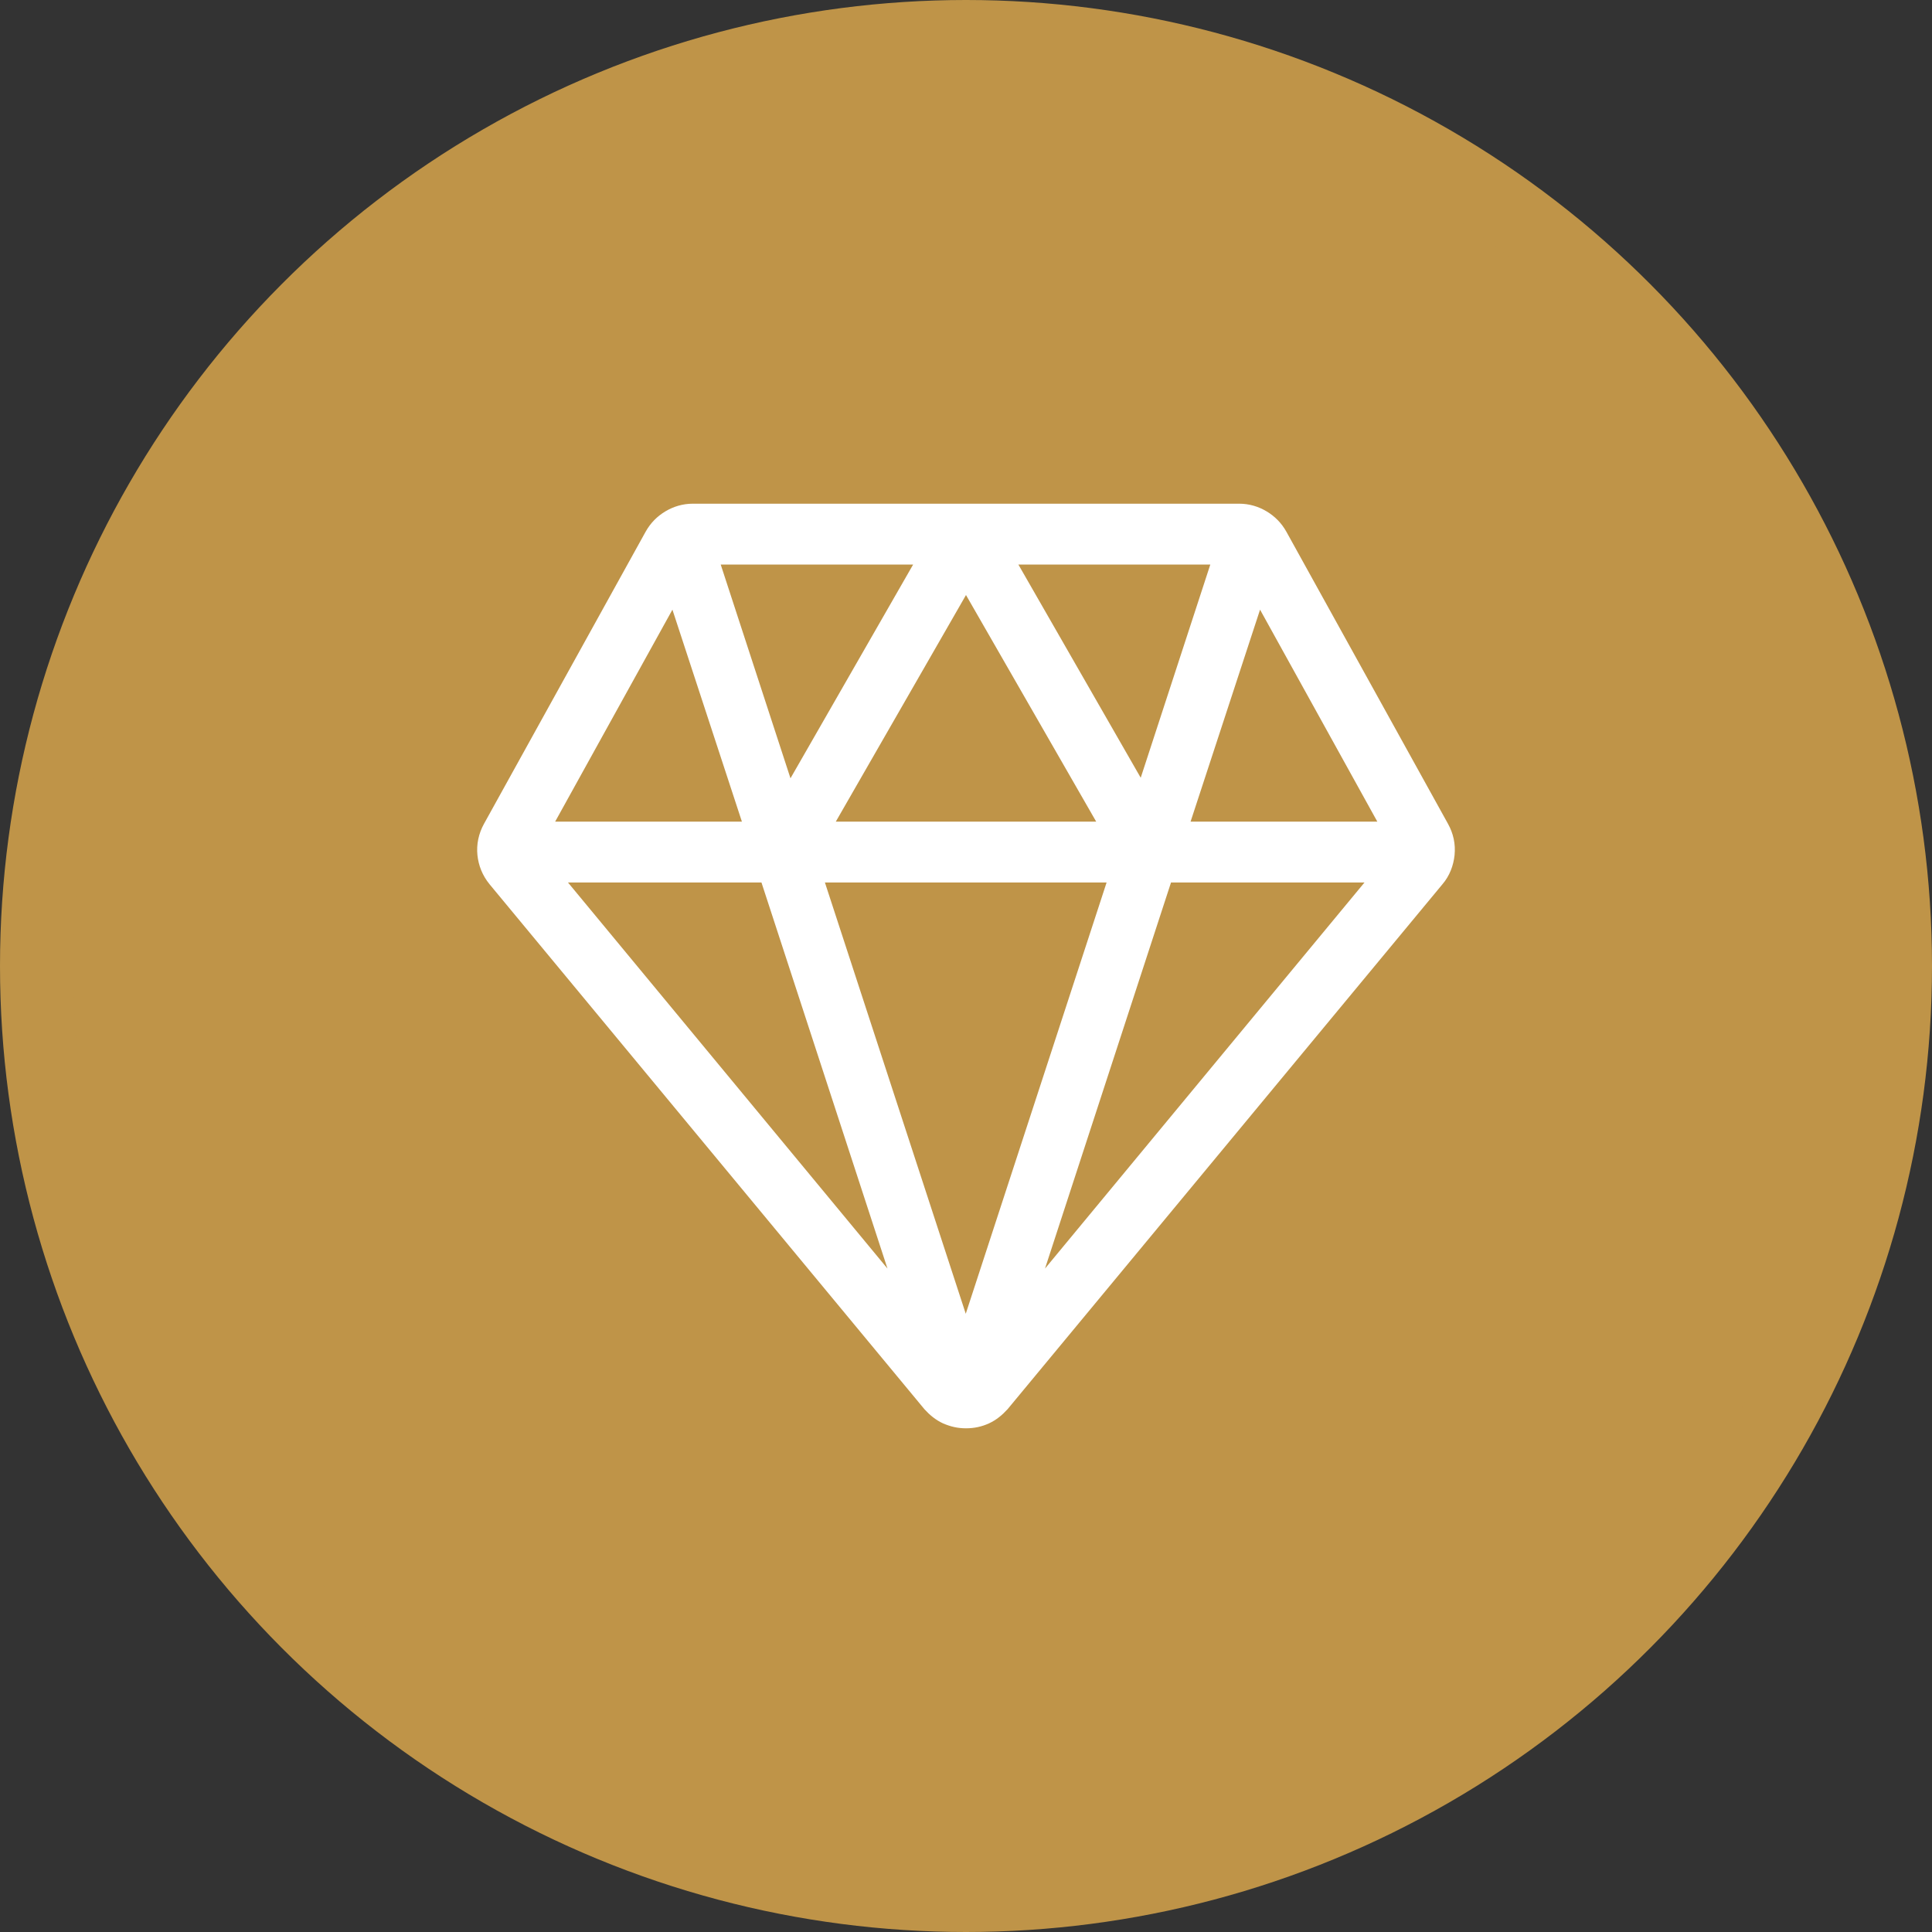
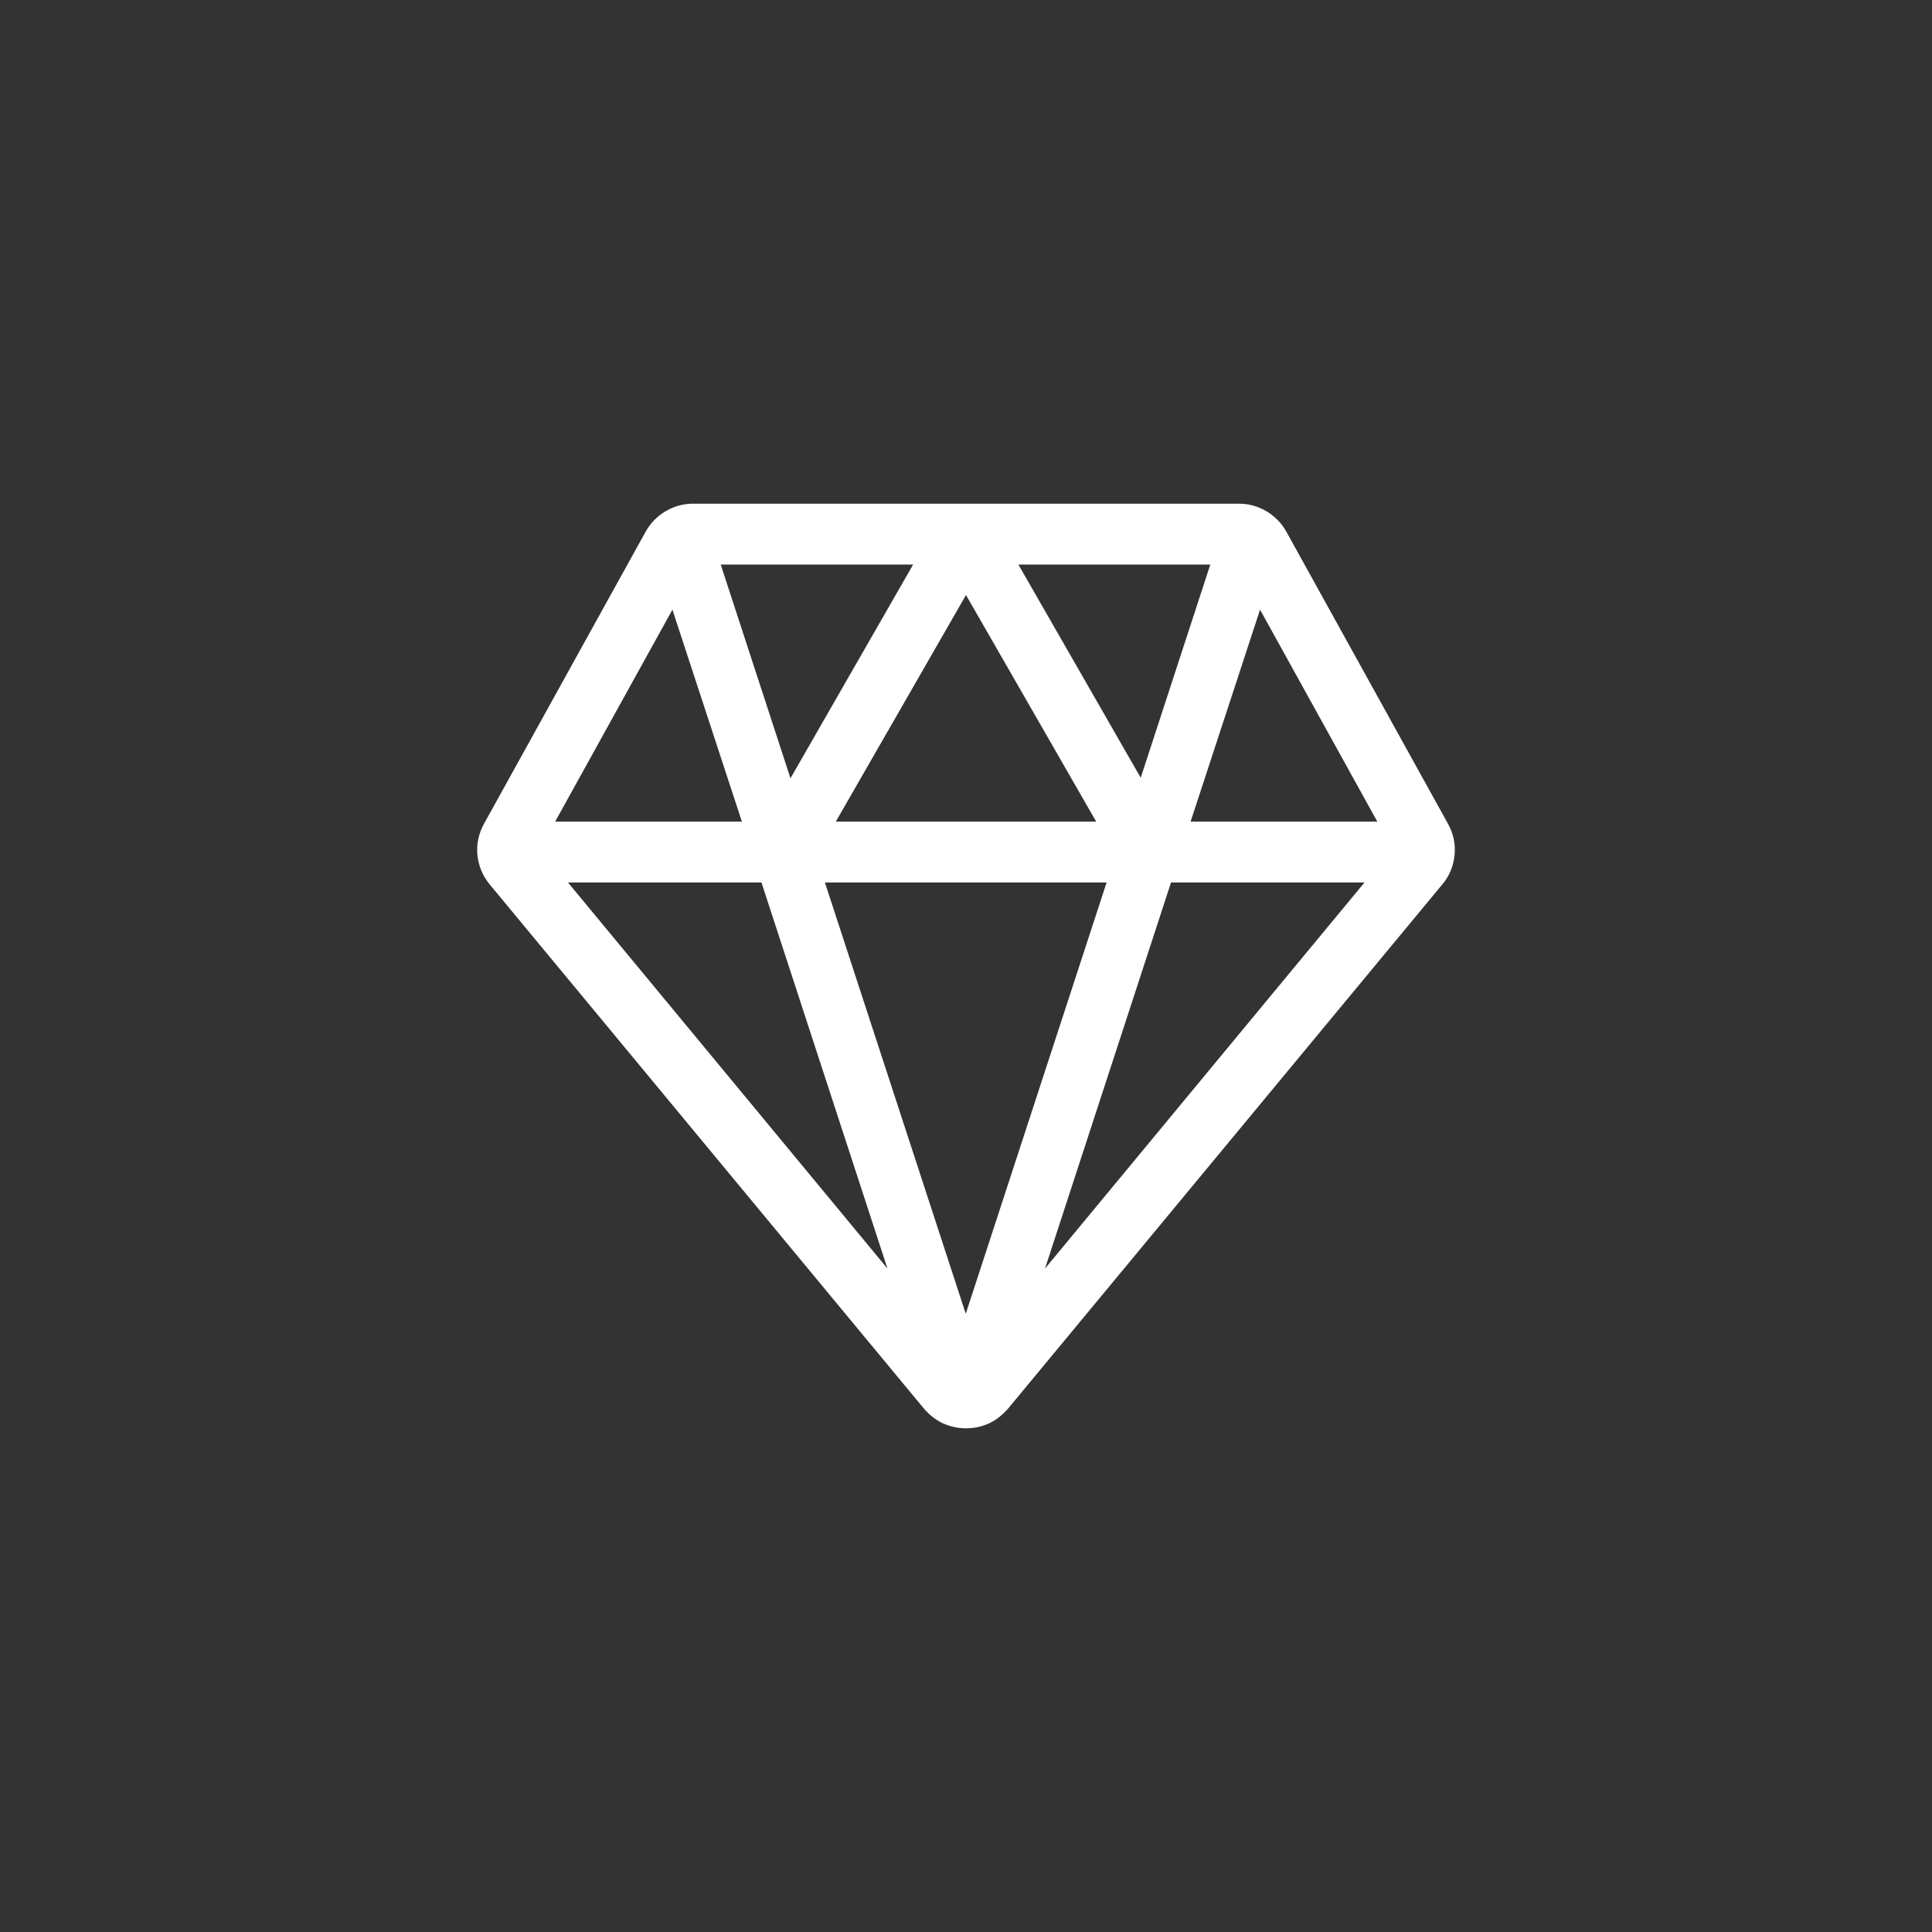
<svg xmlns="http://www.w3.org/2000/svg" id="Layer_2" data-name="Layer 2" viewBox="0 0 39.68 39.68">
  <rect x="0" y="0" width="39.68" height="39.68" fill="#333333" stroke="none" />
  <defs>
    <style>
      .cls-1 {
        fill: #fff;
        fill-rule: evenodd;
        stroke: #fff;
        stroke-width: .25px;
      }

      .cls-1, .cls-2 {
        stroke-miterlimit: 10;
      }

      .cls-2 {
        fill: #bf9448;
        stroke: #bf9448;
        stroke-width: 1.5px;
      }
    </style>
  </defs>
  <g id="Layer_1-2" data-name="Layer 1">
    <g>
-       <circle class="cls-2" cx="19.84" cy="19.84" r="19.09" />
-       <path class="cls-1" d="m14.24,10.47h11.21c.18,0,.35.05.5.14.15.09.27.21.36.37l3.32,6c.1.18.14.37.12.57-.02.19-.09.38-.22.53l-8.93,10.78c-.1.11-.21.2-.34.26-.13.06-.27.09-.42.09s-.28-.03-.42-.09c-.13-.06-.24-.15-.34-.26l-8.93-10.78c-.13-.16-.2-.34-.22-.53-.02-.19.02-.39.12-.57l3.32-6c.09-.16.21-.28.36-.37.15-.09.32-.14.5-.14h0Zm8.49,6.53l-2.89-5.03-2.89,5.03h5.78Zm-2.03-5.53l2.76,4.81,1.57-4.81h-4.34Zm-4.49,4.81l2.76-4.81h-4.34l1.57,4.81h0Zm3.63,11.09l3.06-9.37h-6.13l3.06,9.37h0Zm6.01-15.16l-1.57,4.79h4.22l-2.65-4.79h0Zm-1.89,5.79l-2.82,8.64,7.15-8.64h-4.33Zm-8.23,0h-4.33l7.15,8.64-2.82-8.64h0Zm-4.54-1h4.22l-1.57-4.79-2.65,4.79h0Z" />
+       <path class="cls-1" d="m14.24,10.47h11.21c.18,0,.35.05.5.14.15.09.27.21.36.37l3.32,6c.1.18.14.37.12.57-.02.19-.09.38-.22.53l-8.93,10.78c-.1.11-.21.2-.34.26-.13.06-.27.09-.42.09s-.28-.03-.42-.09c-.13-.06-.24-.15-.34-.26l-8.93-10.78c-.13-.16-.2-.34-.22-.53-.02-.19.02-.39.12-.57l3.32-6c.09-.16.21-.28.36-.37.15-.09.32-.14.5-.14h0Zm8.49,6.53l-2.89-5.03-2.89,5.03h5.78Zm-2.03-5.53l2.76,4.81,1.57-4.81h-4.34Zm-4.49,4.81l2.76-4.81h-4.34l1.57,4.81h0Zm3.63,11.09l3.06-9.37h-6.13l3.06,9.37h0Zm6.01-15.16l-1.57,4.79h4.22l-2.65-4.79h0Zm-1.89,5.79l-2.82,8.64,7.15-8.64h-4.33m-8.23,0h-4.33l7.15,8.64-2.82-8.64h0Zm-4.54-1h4.22l-1.57-4.79-2.65,4.79h0Z" />
    </g>
  </g>
</svg>